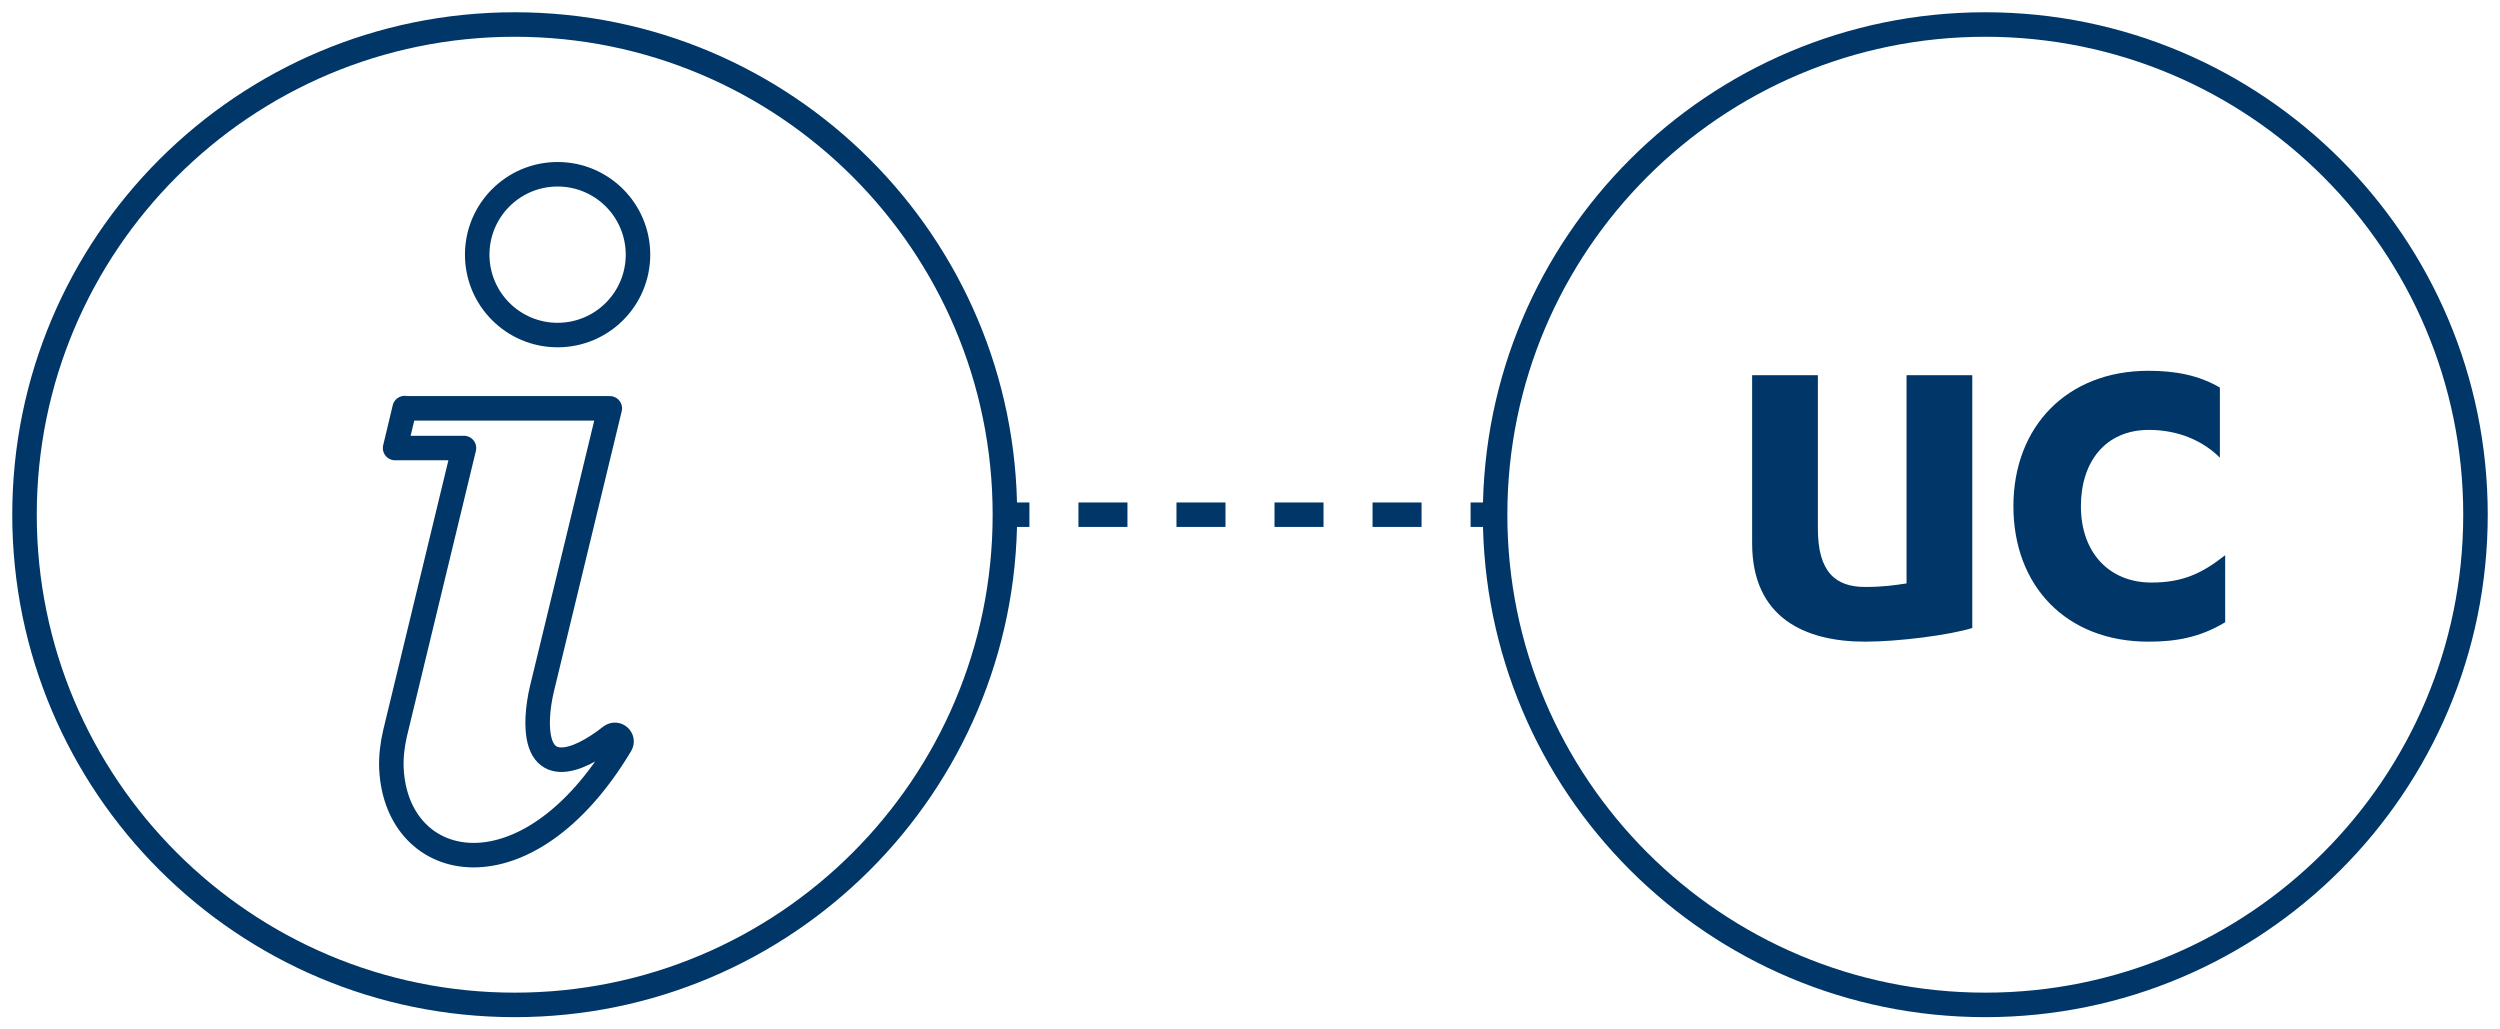
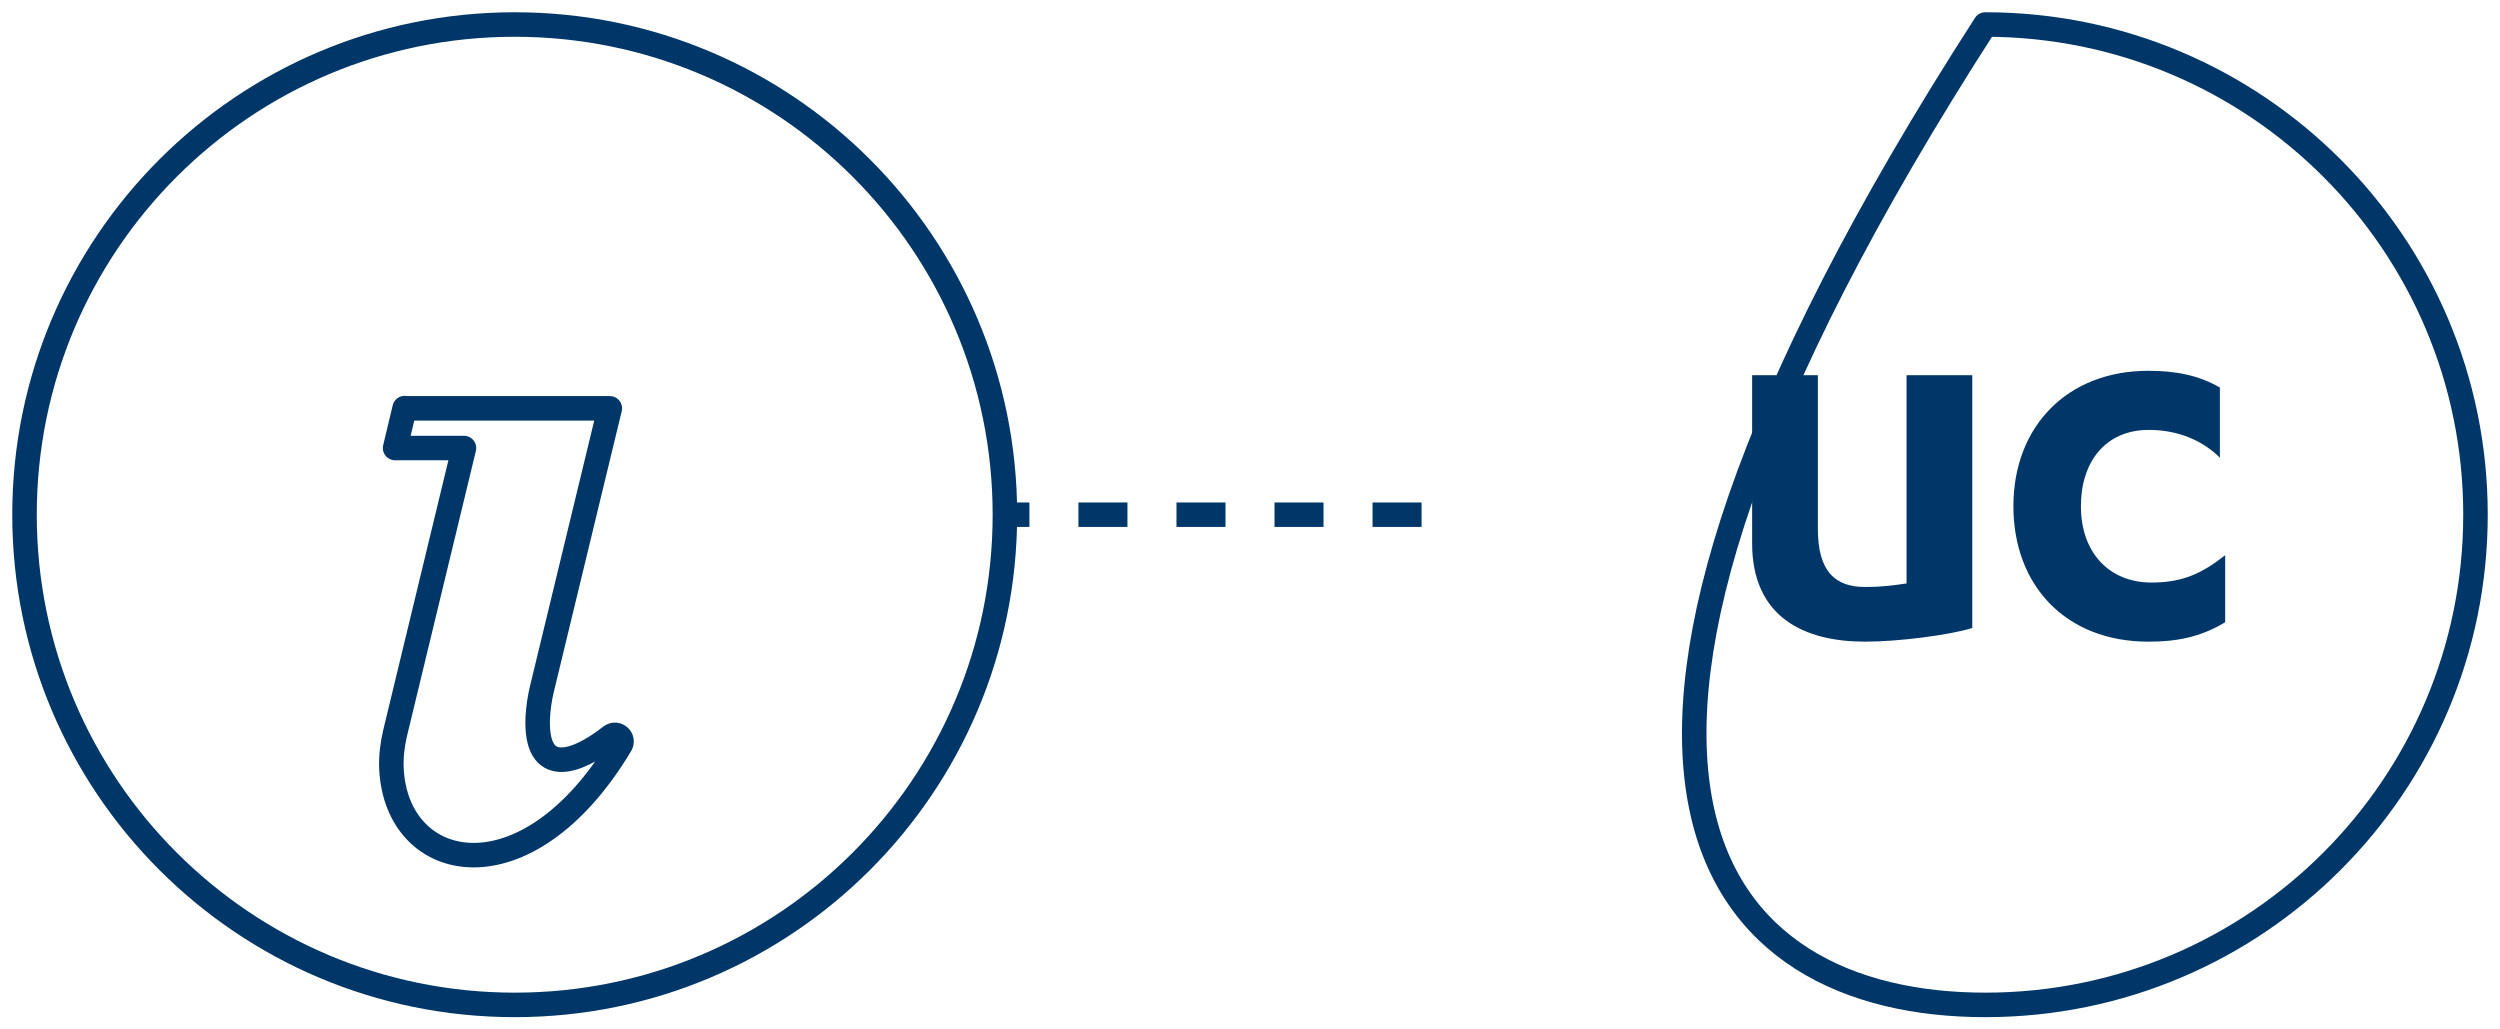
<svg xmlns="http://www.w3.org/2000/svg" width="102" height="42" viewBox="0 0 102 42" fill="none">
  <path d="M21 41C32.046 41 41 32.046 41 21C41 9.954 32.046 1 21 1C9.954 1 1 9.954 1 21C1 32.046 9.954 41 21 41Z" stroke="#003768" stroke-linejoin="round" />
-   <path d="M81 41C92.046 41 101 32.046 101 21C101 9.954 92.046 1 81 1C69.954 1 61 9.954 61 21C61 32.046 69.954 41 81 41Z" stroke="#003768" stroke-linejoin="round" />
+   <path d="M81 41C92.046 41 101 32.046 101 21C101 9.954 92.046 1 81 1C61 32.046 69.954 41 81 41Z" stroke="#003768" stroke-linejoin="round" />
  <path d="M41 21H42" stroke="#003768" stroke-linejoin="round" />
  <path d="M44 21H59" stroke="#003768" stroke-linejoin="round" stroke-dasharray="2 2" />
-   <path d="M60 21H61" stroke="#003768" stroke-linejoin="round" />
  <path d="M71.487 22.166V15.308H74.169V21.572C74.169 23.336 74.889 23.948 76.095 23.948C76.833 23.948 77.301 23.876 77.787 23.804V15.308H80.469V25.622C79.551 25.91 77.463 26.18 76.095 26.18C73.647 26.18 71.487 25.208 71.487 22.166ZM90.571 15.812V18.674C89.905 18.008 88.915 17.54 87.673 17.54C85.909 17.54 84.901 18.836 84.901 20.654C84.901 22.544 86.053 23.768 87.781 23.768C89.059 23.768 89.851 23.39 90.787 22.652V25.388C89.743 26.018 88.753 26.18 87.655 26.18C84.289 26.18 82.147 23.894 82.147 20.654C82.147 17.396 84.343 15.128 87.655 15.128C88.753 15.128 89.707 15.308 90.571 15.812Z" fill="#003768" />
  <path d="M16.51 16.65L16.12 18.28H18.93L16.12 29.91C16.01 30.38 15.95 30.87 15.97 31.35C16.17 35.67 21.49 36.79 25.32 30.39C25.47 30.13 25.16 29.86 24.92 30.04C23.48 31.17 21.84 31.71 21.94 29.28C21.96 28.88 22.02 28.49 22.11 28.11L24.88 16.66H16.51V16.65Z" stroke="#003768" stroke-linejoin="round" />
-   <path d="M22.75 13.67C24.562 13.67 26.03 12.202 26.03 10.39C26.03 8.579 24.562 7.11 22.75 7.11C20.939 7.11 19.47 8.579 19.47 10.39C19.47 12.202 20.939 13.67 22.75 13.67Z" stroke="#003768" stroke-linejoin="round" />
</svg>